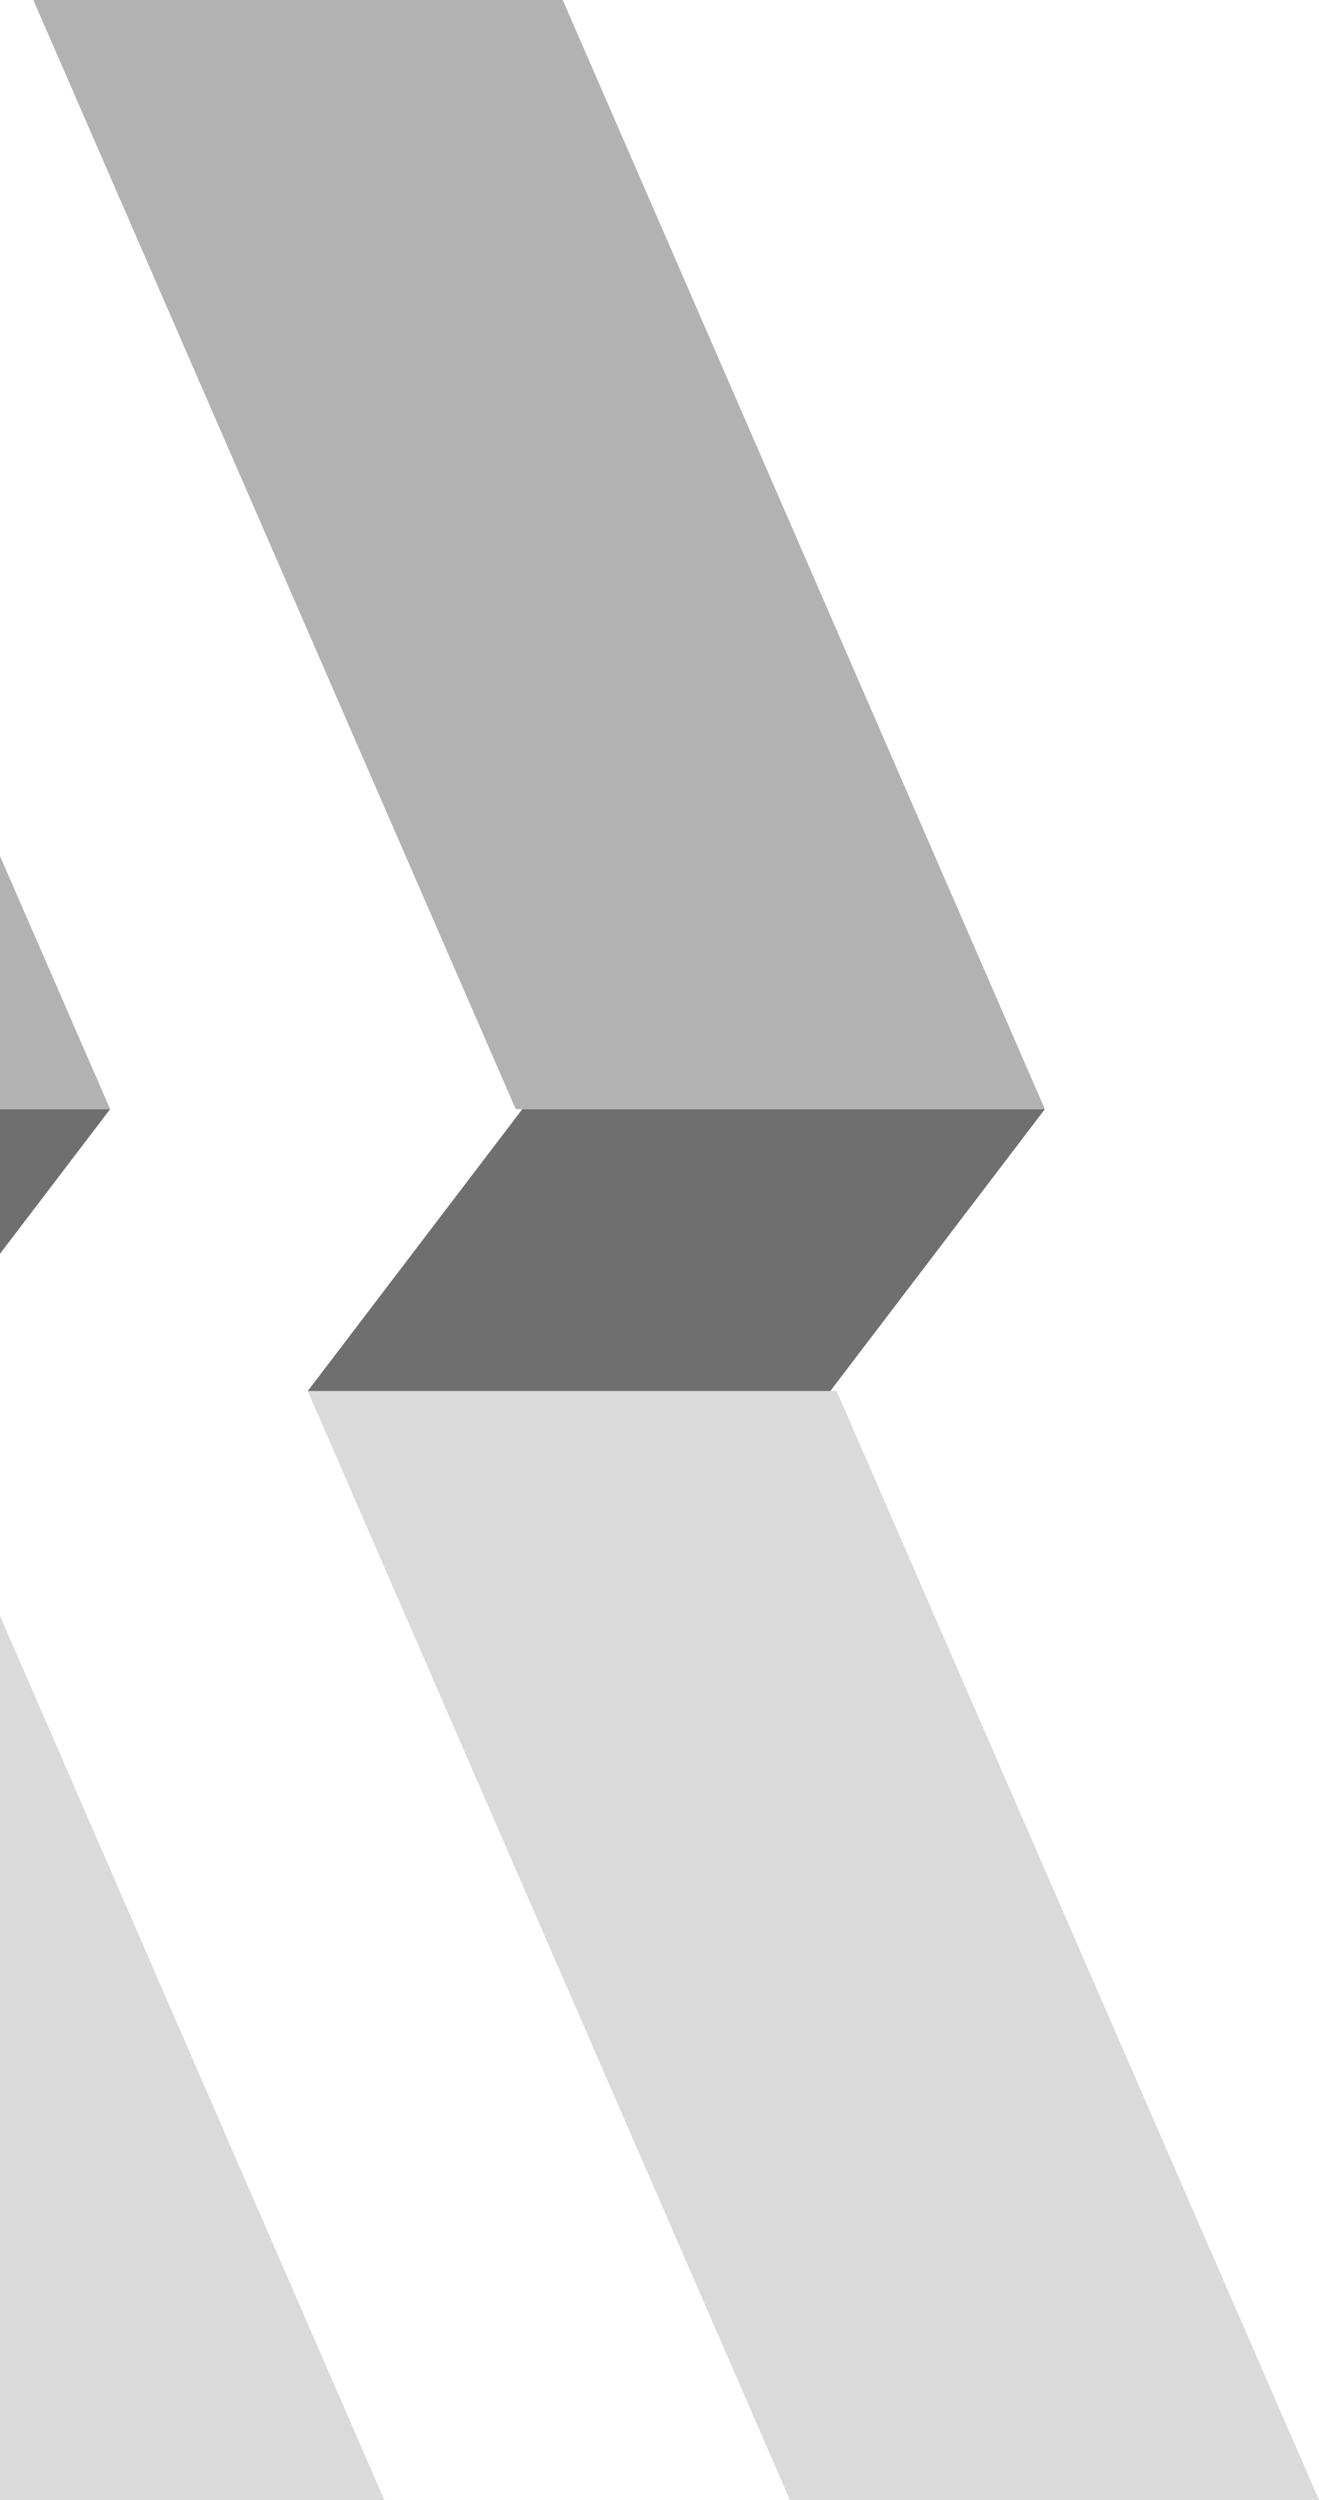
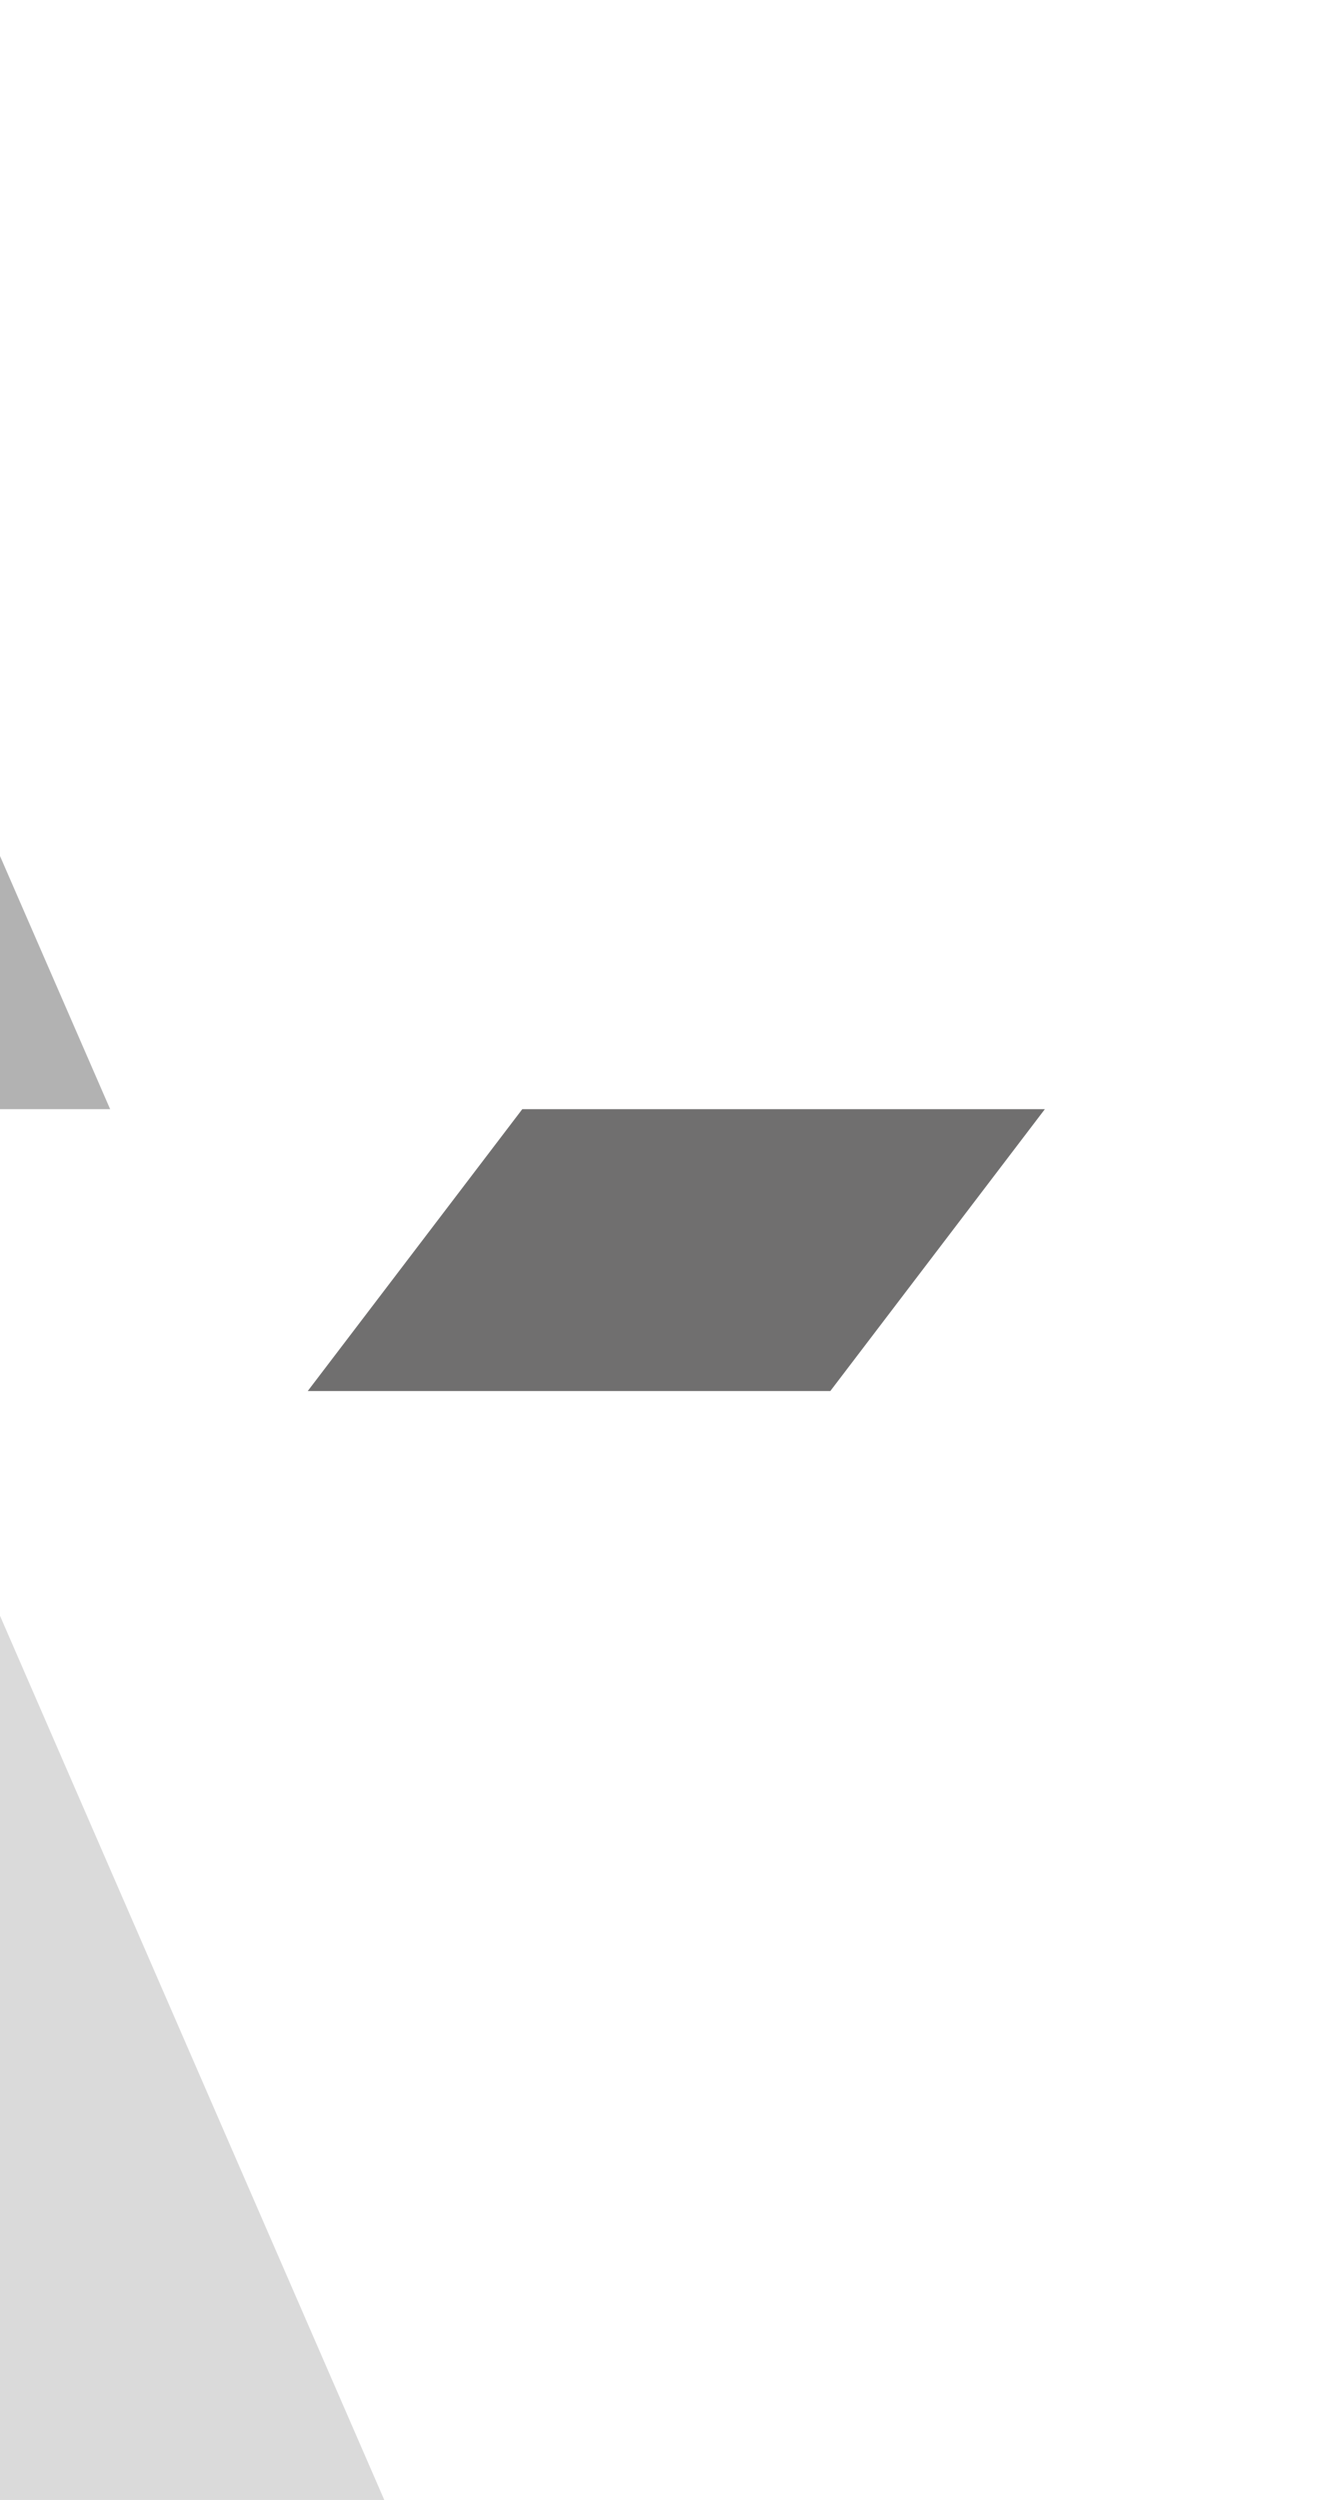
<svg xmlns="http://www.w3.org/2000/svg" version="1.1" id="Capa_1" x="0px" y="0px" viewBox="0 0 48.26 91.44" style="enable-background:new 0 0 48.26 91.44;" xml:space="preserve">
  <style type="text/css">
	.st0{fill:#DADADA;}
	.st1{fill:#B2B2B2;}
	.st2{fill:#706F6F;}
</style>
  <g>
    <polygon class="st0" points="0,59.1 0,91.44 14.06,91.44  " />
-     <polygon class="st0" points="30.61,50.88 30.38,50.88 11.26,50.88 28.9,91.44 48.26,91.44  " />
    <polygon class="st1" points="4.03,40.57 0,31.31 0,40.57  " />
-     <polygon class="st1" points="20.59,0 1.22,0 18.87,40.57 19.11,40.57 38.23,40.57  " />
-     <polygon class="st2" points="0,45.86 4.03,40.57 0,40.57  " />
    <polygon class="st2" points="38.23,40.57 19.11,40.57 11.26,50.88 30.38,50.88  " />
  </g>
</svg>